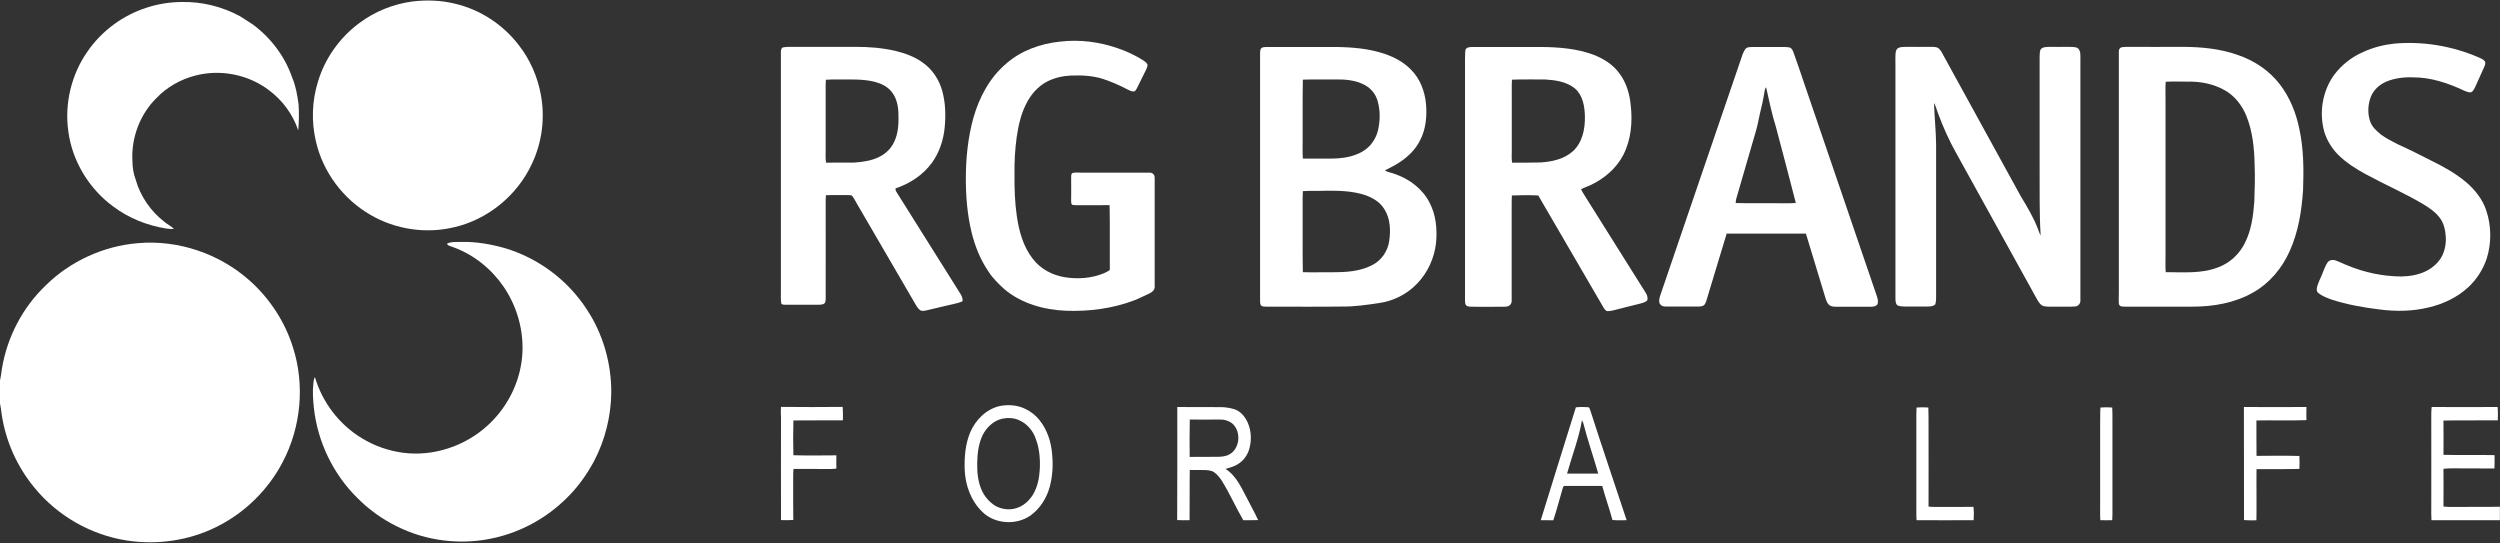
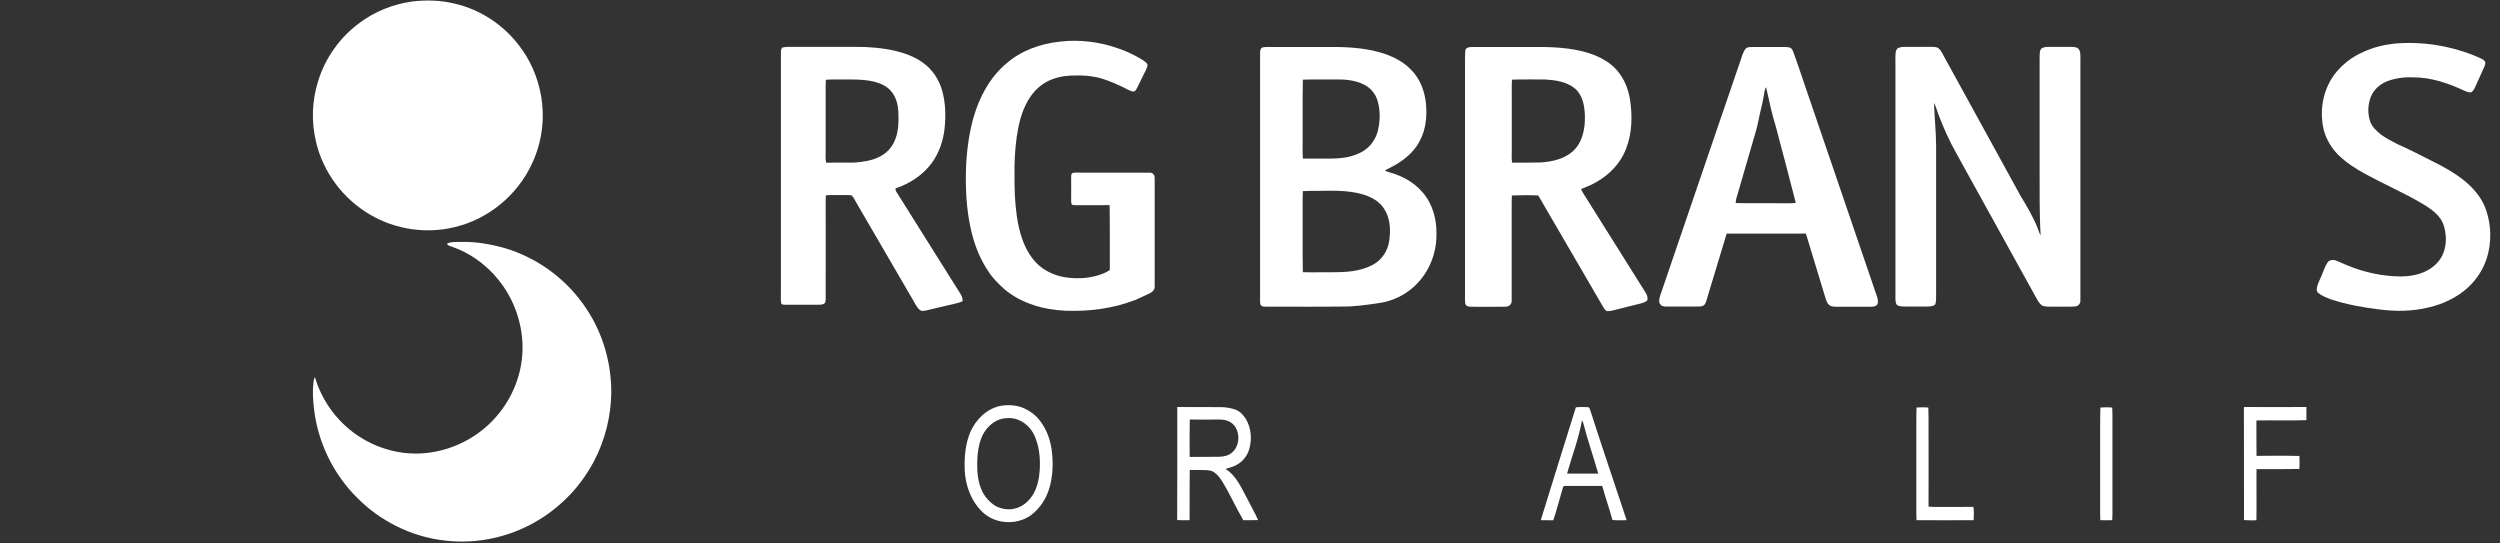
<svg xmlns="http://www.w3.org/2000/svg" version="1.1" id="Слой_1" x="0px" y="0px" viewBox="0 0 2379 517" style="enable-background:new 0 0 2379 517;" xml:space="preserve">
  <rect x="0" y="0" width="2379" height="517" fill="#333333" stroke="none" />
  <style type="text/css"> .st0{fill:#FFFFFF;} </style>
  <g id="_x23_52932fff">
    <path class="st0" d="M392.4,1.4c13.6-1.6,27.5-1.2,40.9,2.2c23.7,5.6,45.2,19.7,60.1,39c10.9,13.8,18.2,30.4,21.3,47.7 c4.1,22.1,1.1,45.4-8.6,65.7c-13.8,29.8-41.7,52.8-73.8,60.2c-26.8,6.5-55.9,2.2-79.7-11.7c-25.9-14.9-45.4-40.8-52-70.1 c-4.4-18.7-3.7-38.5,2-56.8c6.7-22.2,20.8-42,39.4-55.7C356.6,10.9,374.2,3.9,392.4,1.4z" />
-     <path class="st0" d="M108.8,22.9C127.3,9.4,150.1,2,173,1.9c19.3-0.4,38.5,4.4,55.5,13.6c4.1,2.5,8.1,5.3,12.1,7.8 C257.8,36,271.2,53.8,278.1,74c3.4,7.9,4.8,16.5,6,25c0.6,8.3,0.4,16.8-0.3,25.1c-5.1-15.4-15.2-29-28.3-38.6 c-19.6-14.7-45.9-19.8-69.6-13.6C172,75.5,159,82.7,149.1,93.1C133.3,108.5,124.8,131,126,153c0.1,6.1,0.9,12.2,3.1,17.9 c4.5,16,14.4,30.3,27.6,40.4c2.8,2.4,6.3,3.9,8.8,6.6c-2.4,0-4.8,0-7.2-0.4c-18.2-2.9-35.9-9.9-50.7-21.1 c-23-16.9-38.9-43.2-42.6-71.5c-3.7-26.3,2.9-54,18.2-75.8C90.1,39,98.9,30.1,108.8,22.9z" />
    <path class="st0" d="M1008.8,39.6c18.5-2.2,37.5,0.2,55.1,6.4c8.3,2.8,16.3,6.6,23.8,11.3c1.6,1.1,3.3,2.2,4.2,4 c0.3,1.9-0.7,3.7-1.4,5.3c-2.5,5.2-5.2,10.2-7.6,15.4c-0.9,1.7-1.7,3.7-3.2,4.9c-2.7,0.6-5.1-1-7.4-2.1c-7.2-3.8-14.7-7-22.4-9.6 c-9.9-3.2-20.5-3.7-30.8-3.3c-7.5,0.3-15,2-21.9,5.3c-9.3,4.6-16.4,12.8-20.9,22.1c-4.9,9.7-7.2,20.4-8.8,31.1 c-1.6,11.8-2.3,23.7-2.1,35.6c-0.1,13.2,0.3,26.5,2.2,39.6c2.1,14.4,6.1,29.1,15.2,40.7c7.3,9.6,18.6,15.6,30.4,17.5 c12.4,2,25.4,1.1,37.1-3.7c2.1-0.8,4-1.9,5.8-3.2c-0.1-20.6,0.2-41.1-0.2-61.7c-9.3,0.2-18.5,0-27.8,0.1c-2.6,0-5.2,0.1-7.8-0.4 c-1.1-1-0.9-2.6-1-3.9c0.1-7.4,0.1-14.7,0-22.1c0.1-1.5-0.2-3.5,1.4-4.3c2.7-0.7,5.5-0.3,8.3-0.3c21.7,0,43.3,0,65,0 c2-0.2,3.9,1.2,4.6,3.1c0.4,2.9,0.1,5.7,0.2,8.6c0,32.3,0,64.6,0,97c0.1,3.1-2.8,5.3-5.3,6.4c-4.9,2.1-9.5,4.7-14.4,6.5 c-20.6,7.8-42.9,10.6-64.9,9.8c-20.8-0.9-42.1-6.8-58.3-20.4c-5.6-5.1-11.1-10.4-15.2-16.8c-7.8-11.4-13-24.4-16.2-37.7 c-4-16.6-5.4-33.7-5.4-50.8c0-19.5,2-39.1,7.2-57.9c5.6-19.6,15.6-38.5,31.4-51.7C971.7,48.1,990.2,41.5,1008.8,39.6z" />
    <path class="st0" d="M2278.4,41.5c27.2-2.4,54.9,2.2,80,13c2.2,1,4.7,1.8,6.2,3.9c1,1.8,0,3.8-0.7,5.5c-2.8,6.2-5.7,12.4-8.4,18.6 c-0.9,1.9-1.9,4.1-3.8,5.3c-2.2,0.4-4.3-0.5-6.3-1.3c-15.4-7.3-32.1-13-49.4-12.9c-8.6-0.3-17.3,0.8-25.3,4.1 c-6.4,2.8-12,7.8-14.6,14.4c-2.8,7.2-3.2,15.3-0.9,22.7c1.7,5.7,6.2,9.8,10.7,13.4c4.8,3.4,10,6.2,15.2,8.8 c11.4,5.1,22.5,10.8,33.6,16.4c11.1,5.5,22,11.6,31.5,19.5c8.7,7.3,16.1,16.5,19.7,27.3c4.9,14.6,5.1,30.7,0.6,45.4 c-3.5,10.7-9.7,20.4-18,28c-10.4,9.5-23.5,15.7-37.2,18.9c-15.3,3.8-31.2,4-46.8,2c-15.5-1.9-30.9-4.6-45.7-9.4 c-4.4-1.6-8.9-3.3-12.6-6.2c-1.8-1.3-1.8-3.8-1.3-5.7c1-4.1,3-7.8,4.6-11.6c1.7-3.9,2.9-8.1,5.3-11.7c1.6-2.5,5-3,7.6-2.1 c3.9,1.3,7.5,3.3,11.3,4.7c16.2,6.8,33.8,10.5,51.4,10.6c8.1-0.2,16.4-1.5,23.7-5.2c6.4-3.2,12.1-8.3,15.3-14.8 c2.8-5.9,3.8-12.6,3.2-19c-0.4-5.6-1.8-11.4-5.1-16.1c-4.4-6.3-11.1-10.6-17.6-14.5c-17.3-10.1-35.7-18.1-53.3-27.7 c-9.5-5.1-18.7-11-26.4-18.6c-6-6.1-10.6-13.6-13.1-21.7c-5.1-18.3-1.8-38.9,9.4-54.3c7.2-9.6,17-17.2,28-21.9 C2258.4,45.1,2268.3,42.6,2278.4,41.5z" />
    <path class="st0" d="M744.4,45.3c3.5-1,7.1-0.6,10.6-0.7c19.7,0,39.3,0,59,0c12.9-0.1,25.9,1,38.4,3.9c8.9,2.2,17.7,5.4,25.2,10.7 c9.5,6.5,16.3,16.7,19.2,27.9c3,11.3,3.3,23.2,2.1,34.8c-1.2,11.7-5.1,23.3-12,32.9c-8.5,11.7-21.2,20-34.8,24.5 c0,1.2,0.3,2.4,1,3.4c20.2,32.1,40.4,64.4,60.6,96.5c1.4,2.2,2.7,4.8,2.2,7.5c-2.7,1.2-5.6,2-8.5,2.6c-8.4,1.8-16.8,4-25.1,5.9 c-1.9,0.3-4,1-5.9,0.4c-2.2-1.1-3.6-3.3-4.8-5.3c-18.6-32-37.3-64-55.9-96c-1.6-2.7-3-5.7-5-8.2c-2.2-0.7-4.5-0.4-6.7-0.5 c-6,0.2-12.1-0.2-18.1,0.2c-0.1,1.7-0.2,3.4-0.2,5.1c0.1,29.3,0,58.7,0,88c-0.1,2.8,0.3,5.6-0.3,8.4c-0.8,2.6-4,2.6-6.3,2.7 c-10.4,0-20.8,0-31.1,0c-1.6-0.2-3.8,0.4-4.6-1.4c-0.6-3.9-0.2-7.8-0.3-11.6c0-75.4,0-150.7,0-226.1C743,49,743,46.8,744.4,45.3 M785.9,75.9c-0.2,3.4-0.3,6.8-0.2,10.1c0,19,0,38,0,57c0,3.9-0.3,7.9,0.4,11.8c9-0.2,18,0,27-0.1c8.2-0.6,16.6-1.8,24-5.6 c6-3,11-8,13.8-14.1c4.2-8.7,4.4-18.6,4-28.1c-0.3-7.1-2.1-14.5-6.8-20c-4-4.9-10-7.5-15.9-9.1c-11.5-2.8-23.5-2.1-35.2-2.2 C793.3,75.6,789.6,75.6,785.9,75.9z" />
    <path class="st0" d="M1201.3,45.2c1.8-0.5,3.8-0.5,5.7-0.5c21.3,0.1,42.7,0,64,0c15.8,0.2,31.8,1.5,46.8,6.6 c9.2,3.2,18.1,7.9,24.9,15c8.7,8.6,13.2,20.7,14.3,32.7c1,11.7-0.1,23.9-5.6,34.4c-4.4,9.1-12,16.2-20.4,21.6 c-4.2,2.8-8.8,4.8-13.2,7.2c2.9,1.8,6.5,2.1,9.6,3.4c13.7,4.7,26.2,14,32.9,27.1c6.3,11.9,7.5,25.7,6.2,38.9 c-1.7,14.2-7.9,27.8-17.8,38.1c-9.7,10.3-23.1,17-37.1,18.8c-11.1,1.6-22.3,3.3-33.6,3.2c-23.3,0.3-46.7,0.1-70,0.1 c-2.2,0-4.4,0.1-6.6-0.3c-2.4-0.7-2.3-3.5-2.3-5.5c0-78.4,0-156.8,0-235.1C1199.1,48.9,1199,46.2,1201.3,45.2 M1239.8,75.8 c-0.4,18.4-0.1,36.8-0.2,55.2c0.1,6.6-0.3,13.3,0.2,19.9c9,0.1,18.1,0,27.1,0c7.8,0,15.8-0.9,23.2-3.7c7.1-2.5,13.5-7.2,17.3-13.8 c3.7-5.8,4.9-12.7,5.4-19.4c0.4-6.1-0.2-12.3-1.9-18.1c-1.9-6.6-6.6-12.2-12.7-15.3c-8.4-4.3-18-5.2-27.3-5 C1260.6,75.8,1250.2,75.4,1239.8,75.8 M1239.8,181.9c-0.4,8-0.1,16.1-0.2,24.1c0.1,17.7-0.2,35.4,0.2,53c9.1,0.3,18.1,0,27.2,0.1 c13.2,0,27.2-0.6,39.1-7c8.5-4.4,14.4-13,15.8-22.4c1.6-10.4,1.2-21.9-4.7-30.9c-4-6.5-10.9-10.6-18-13.1c-12-4-24.7-4.3-37.2-4.2 C1254.6,181.8,1247.2,181.4,1239.8,181.9z" />
    <path class="st0" d="M1394.5,47.4c1.3-2.9,4.9-2.6,7.5-2.7c21.7,0,43.3,0,65,0c16.6,0.2,33.4,1.5,49.1,7.3 c9.4,3.6,18.5,9.1,24.6,17.4c6.8,8.8,10.1,19.8,11.1,30.7c1.8,15.8,0.4,32.6-6.9,47c-6.5,12.9-18.1,22.7-31,28.9 c-3.1,1.4-6.4,2.5-9.4,4.1c2.1,4.2,4.9,8.1,7.3,12.1c17.1,27.3,34.2,54.5,51.3,81.7c2.1,3.6,5.6,7.3,4.5,11.8 c-1.7,2-4.4,2.5-6.8,3.2c-8.5,2.1-17.1,4.2-25.6,6.4c-1.7,0.4-3.4,0.8-5.2,0.8c-1.9,0-3-1.7-3.9-3.1c-20.8-35.7-41.5-71.4-62.3-107 c-8.3-0.4-16.7-0.3-25.1,0c-0.2,3.7-0.2,7.4-0.2,11.1c0,29.6,0,59.3,0,88.9c0.2,2.5-1.5,5-4,5.6c-2.5,0.4-5.1,0.3-7.6,0.3 c-8.7,0-17.4,0.1-26.1,0c-1.9-0.2-4,0.1-5.5-1.2c-1.2-1.2-1.1-3-1.2-4.5c0-76.7,0-153.4,0-230C1394.3,53.1,1394.1,50.2,1394.5,47.4 M1438.8,75.8c-0.4,5.4-0.1,10.8-0.2,16.2c0,17,0,34,0,51c0,3.9-0.3,7.9,0.3,11.8c9-0.1,18.1,0.1,27.1-0.2 c10.9-0.7,22.5-3.2,30.9-10.8c9-8.3,11.5-21.2,11.3-32.9c-0.2-9.5-1.9-20.2-9.5-26.7c-8-6.6-18.8-8-28.7-8.6 C1459.6,75.7,1449.2,75.4,1438.8,75.8z" />
    <path class="st0" d="M1661.7,45.8c1.8-1.2,4.2-0.9,6.3-1.1c9.3,0,18.7,0.1,28,0c2.5,0.1,5.2-0.1,7.6,0.7c1.8,1,2.5,3,3.2,4.8 c3.4,9.1,6.3,18.3,9.5,27.5c23.2,67.8,46.3,135.6,69.5,203.5c0.9,2.7,1.9,5.7,0.7,8.5c-1.8,2.3-4.9,2.2-7.6,2.2 c-10.4,0-20.7,0-31.1,0c-2.4-0.1-5.2,0.1-7.1-1.7c-2.3-1.8-2.9-4.7-3.8-7.3c-6.2-20.2-12.2-40.4-18.4-60.6c-25.2,0-50.3,0-75.4,0 c-5.9,19.7-12,39.4-17.9,59.1c-0.9,2.8-1.4,5.7-2.9,8.1c-1.4,2.1-4.2,2.2-6.4,2.2c-9.7,0-19.4,0-29.1,0c-2.1-0.1-4.7,0.3-6.3-1.5 c-2.5-2.1-1.6-5.8-0.8-8.5c26.1-76.8,52.5-153.6,78.7-230.4C1659.3,49.4,1660.1,47.3,1661.7,45.8 M1678.8,88.9 c-1,6.4-2.5,12.7-4,18.9c-1.3,5.4-2.1,11-3.7,16.3c-6.3,21.7-12.5,43.4-18.9,65.1c-0.3,1.3-0.5,2.6-0.5,4c13.4,0.4,26.9,0,40.3,0.2 c5.6-0.1,11.3,0.3,16.9-0.3c-6.2-24.4-12.7-48.6-19.1-72.9c-3.9-12.2-6.3-24.8-9.2-37.2C1679.3,84.6,1679.2,86.8,1678.8,88.9z" />
    <path class="st0" d="M1806.6,45.6c2.3-1.1,4.9-0.9,7.4-1c8,0.1,16,0,24,0c2.3,0.1,5-0.1,6.9,1.5c2.4,2.1,3.6,5.1,5.1,7.8 c24.4,44.3,48.7,88.6,73,132.9c6,9.9,12,19.9,16.2,30.8c0.8,2.2,1.5,4.4,2.7,6.5c-1.3-20.7-0.9-41.5-1-62.2c0-36,0-72,0-108 c0.2-2.5-0.2-5.4,1.5-7.5c2.1-1.8,5-1.7,7.6-1.8c6,0,12,0.1,18,0c2.8,0,5.8-0.1,8.6,0.8c3.9,2.5,3,7.6,3.1,11.6 c0,76.3,0,152.6,0,228.9c0.2,2.8-2,5.5-4.8,5.7c-6.3,0.5-12.6,0.1-18.8,0.2c-3.8-0.1-7.7,0.3-11.4-0.5c-2.9-0.8-4.5-3.6-6-6 c-25.5-46.1-51-92.3-76.5-138.4c-7.1-12.5-13-25.6-18-39.1c-1.3-3.3-2-6.8-3.8-9.8c0.4,13.3,1.9,26.6,2,39.9c0,46.7,0,93.3,0,140 c-0.1,3.9,0.3,7.8-0.7,11.6c-1.9,2.1-5,2.1-7.6,2.2c-7,0-14.1,0-21.1,0c-2.5-0.1-5.2,0-7.5-1.2c-1.8-1.6-1.7-4.3-1.8-6.6 c0-74,0-148,0-222c0-4-0.2-8,0.2-12C1804.2,48.3,1804.8,46.3,1806.6,45.6z" />
-     <path class="st0" d="M2018.3,45.2c1.8-0.6,3.8-0.5,5.7-0.6c18,0.1,36,0,54,0c17.2,0.1,34.6,1.8,50.9,7.5 c15.9,5.3,30.5,14.9,40.7,28.3c9.5,12.4,15.4,27.2,18.5,42.5c4.1,19,4.2,38.5,3.5,57.9c-1.3,19.8-4.5,39.9-12.7,58.1 c-7.2,16.2-19.1,30.5-34.6,39.3c-17.6,10.1-38.2,13.7-58.3,13.6c-21,0.1-42.1,0-63.1,0c-2.3-0.1-5.4,0.4-6.5-2.2 c-0.4-3.5-0.1-7.1-0.1-10.6c0-75.3,0-150.7,0-226C2016.5,50.4,2015.4,46.7,2018.3,45.2 M2060.9,77.8c-0.4,5.4-0.2,10.8-0.2,16.2 c0,50,0,100,0,150c0,5-0.2,10,0.2,15c16.6,0,33.8,1.6,49.6-4.5c11.2-4,20.6-12.7,25.8-23.4c6.1-12.1,7.9-25.7,8.9-39.1 c0.4-11.7,0.8-23.5,0.3-35.2c-0.3-15.7-1.9-31.7-7.8-46.4c-4.1-10-11-19.1-20.6-24.5c-10.9-6.2-23.7-8.6-36.1-8.2 C2074.3,77.7,2067.6,77.4,2060.9,77.8z" />
    <path class="st0" d="M425.3,231.9c4.2-2.2,9.1-1.5,13.7-1.7c13.9-0.3,27.7,2.1,41,5.8c32,9.4,60.4,30.5,78.5,58.6 c15.3,23.1,23.2,50.8,23.2,78.5c-0.2,23-5.9,45.8-16.6,66.1c-7.1,13-15.8,25.2-26.5,35.4c-18.4,18.1-41.8,31.1-67,37 c-31.4,7.5-65.4,3.7-94.3-10.9c-13.8-6.8-26.4-15.9-37.2-26.8c-23.1-22.7-37.9-53.6-41.4-85.7c-0.8-7.7-1.4-15.5-0.5-23.2 c0.3-2.1,0.2-4.3,1.5-6.1c7,23.9,23.1,45.1,44.5,58c11.8,7.3,25.2,12,39,13.9c29,3.9,59.3-6.2,80.8-25.9 c17.1-15.5,28.8-37,32.2-59.9c3.8-25-2.7-51.2-16.9-72.1c-11.6-16.9-28.2-30.4-47.5-37.5C429.5,234.3,426.5,234.3,425.3,231.9z" />
-     <path class="st0" d="M43.5,271.6c23.4-23.1,55-37.5,87.7-40.2c38.5-3.4,77.9,10.1,106.6,35.8c18.9,16.9,33.3,38.9,40.9,63.1 c11.6,35.9,7.8,76.3-9.8,109.6c-13.9,26.6-36.4,48.5-63.3,61.7c-26.1,12.9-56.3,17.2-85.1,12.7c-34.1-5.3-65.9-23.5-87.7-50.2 c-16.5-19.9-27.4-44.3-31.2-69.8c-0.4-3.7-1-7.3-1.7-10.9v-20.7c0.8-3.9,1.4-7.8,1.9-11.7C6.7,320.9,21.5,292.6,43.5,271.6z" />
    <path class="st0" d="M951.3,386.4c8.1-1.6,16.9-1,24.4,2.7c5.2,2.5,9.9,6.1,13.5,10.7c7.3,9.1,11.1,20.7,12,32.2 c1,10.3,0.5,20.9-2.2,31c-2.9,10.9-9.2,20.9-18.4,27.6c-13.6,9.4-33.8,8.2-45.7-3.4C924,476.8,918.6,461.8,918,447 c-0.4-12.1,0.6-24.5,5.3-35.7C928.4,399.5,938.5,389.3,951.3,386.4 M953.4,398.5c-8.1,2-14.6,8.2-18.3,15.5c-4,8.4-5.1,17.8-5.2,27 c-0.1,8.5,0.7,17.2,4.1,25c2.7,6.4,7.5,11.9,13.4,15.5c5.8,3.1,12.9,4.1,19.2,2.2c7.1-1.9,12.9-7.2,16.6-13.4 c4-6.9,5.7-14.9,6.2-22.8c0.6-9.9-0.1-20.1-3.6-29.5c-2.6-8.1-8.7-15.2-16.6-18.4C964.3,397.5,958.6,397.4,953.4,398.5z" />
-     <path class="st0" d="M743.2,387.2c19.5,0.2,39.1,0.2,58.7,0c0.3,4.2,0.3,8.5,0.2,12.8c-15.7,0.1-31.4-0.1-47.1,0.1 c-0.3,11-0.3,22.1,0,33.1c13.6,0.4,27.2,0.2,40.9,0.1c-0.1,4.2-0.1,8.4,0,12.6c-1.9,0.2-3.8,0.4-5.7,0.4c-11.7-0.1-23.4,0-35.1-0.1 c-0.5,4.6-0.2,9.2-0.3,13.8c0,11.6-0.1,23.2,0.1,34.8c-3.9,0.2-7.8,0.3-11.7,0.1c-0.1-32.6,0-65.3,0-98 C742.9,393.7,743,390.5,743.2,387.2z" />
    <path class="st0" d="M1120.3,387.3c13.9,0.2,27.9,0,41.8,0.1c4.2,0.1,8.5,0.8,12.5,2c4.7,1.5,8.3,5.1,10.9,9.2 c5.1,8.4,6,18.9,3.4,28.3c-1.7,6.4-6,12.1-11.8,15.3c-3.4,2-7.2,2.9-10.9,4c10.4,6.6,15.3,18.4,20.9,28.8 c3.3,6.7,7.1,13.1,10.1,19.9c-4.7,0.2-9.4,0.1-14.1,0.1c-7.2-12.3-12.9-25.5-20.5-37.6c-1.9-3-4.2-5.8-7.1-7.9 c-2.4-1.8-5.6-2-8.5-2.2c-4.9-0.1-9.9,0-14.8-0.1c-0.3,15.9,0,31.8-0.2,47.8c-3.9,0.1-7.8,0.1-11.8-0.1 C1120.4,459,1120.3,423.1,1120.3,387.3 M1132.2,399.2c-0.3,11.9-0.2,23.8-0.1,35.6c8.6-0.1,17.3,0,26-0.1c3.9,0,8.1-0.3,11.6-2.2 c10.1-5.3,11.6-21.1,3.6-28.9c-3.5-3.3-8.5-4.5-13.2-4.4C1150.8,399.3,1141.5,399.4,1132.2,399.2z" />
    <path class="st0" d="M1499.6,387.6c4-0.4,8-0.4,12-0.1c1.2,0.5,1.2,2.1,1.8,3.2c11.2,34.9,23,69.5,34.5,104.3 c-4.5,0.1-9,0.3-13.5-0.2c-2.9-10.9-6.8-21.5-9.7-32.4c-11.8,0-23.6,0-35.4,0c-1.6-0.3-1.9,1.4-2.3,2.5c-3,10-5.5,20.3-8.9,30.2 c-4,0-8,0-11.9-0.1C1477.2,459.1,1488.5,423.4,1499.6,387.6 M1505.4,399.9c-3,17.4-9.5,33.9-14.2,50.8c9.9,0,19.8,0,29.7,0 c-4.6-16.2-10.2-32-14.3-48.3C1506.2,401.5,1505.8,400.7,1505.4,399.9z" />
    <path class="st0" d="M2135.3,387.3c19.8,0.1,39.6,0.1,59.5,0c-0.1,4.2-0.1,8.4,0,12.5c-15.9,0.6-31.8,0-47.6,0.3 c0.1,11.2-0.1,22.4,0.1,33.7c13.6-0.1,27.2-0.3,40.8,0.1c0.2,4.1,0.2,8.2,0,12.3c-13.6,0.4-27.2,0.1-40.8,0.2 c-0.2,16.2,0.2,32.5-0.1,48.7c-4,0.1-7.9,0.1-11.8-0.2C2135.4,459,2135.4,423.1,2135.3,387.3z" />
-     <path class="st0" d="M2314,387.3c20.9,0.1,41.8,0.1,62.8,0c0.3,4.2,0.3,8.5,0.1,12.7c-17.2,0.2-34.5-0.2-51.7,0.2 c0.1,10.9,0.1,21.8,0,32.6c16.2,0.5,32.4-0.1,48.6,0.3c0.1,4.2,0.1,8.5-0.1,12.7c-10.3-0.1-20.5-0.1-30.8-0.1 c-5.9,0.1-11.9-0.3-17.7,0.4c0.1,12,0.1,23.9,0,35.9c2.9,0.3,5.8,0.5,8.7,0.4c15-0.2,30,0.1,45-0.2V495c-21.7,0-43.4,0.1-65.1,0 c-0.1-2-0.2-4-0.2-5.9c0.1-29.7,0-59.3,0-89C2313.6,395.8,2313.5,391.5,2314,387.3z" />
    <path class="st0" d="M1823.8,387.8c3.7-0.3,7.5-0.3,11.2,0c0.3,5.7,0.1,11.4,0.2,17.2c0,25.7,0.1,51.4,0,77.1 c4.6,0.5,9.2,0.2,13.8,0.3c9.6,0,19.3,0.1,28.9-0.1c0.6,4.2,0.5,8.5,0.2,12.7c-18.1,0.1-36.2,0.1-54.3,0c-0.4-5.3-0.1-10.6-0.2-16 c0-26.7,0-53.3,0-80C1823.6,395.3,1823.6,391.5,1823.8,387.8z" />
    <path class="st0" d="M1998.8,387.8c3.7-0.3,7.5-0.3,11.2,0c0.2,3.7,0.2,7.5,0.2,11.2c0,28.3,0,56.7,0,85c0.1,3.6,0,7.3-0.2,11 c-3.8,0.1-7.5,0.1-11.3,0c-0.4-5.3-0.1-10.6-0.2-15.9c0-25,0-50,0-75C1998.7,398.6,1998.4,393.2,1998.8,387.8z" />
  </g>
</svg>